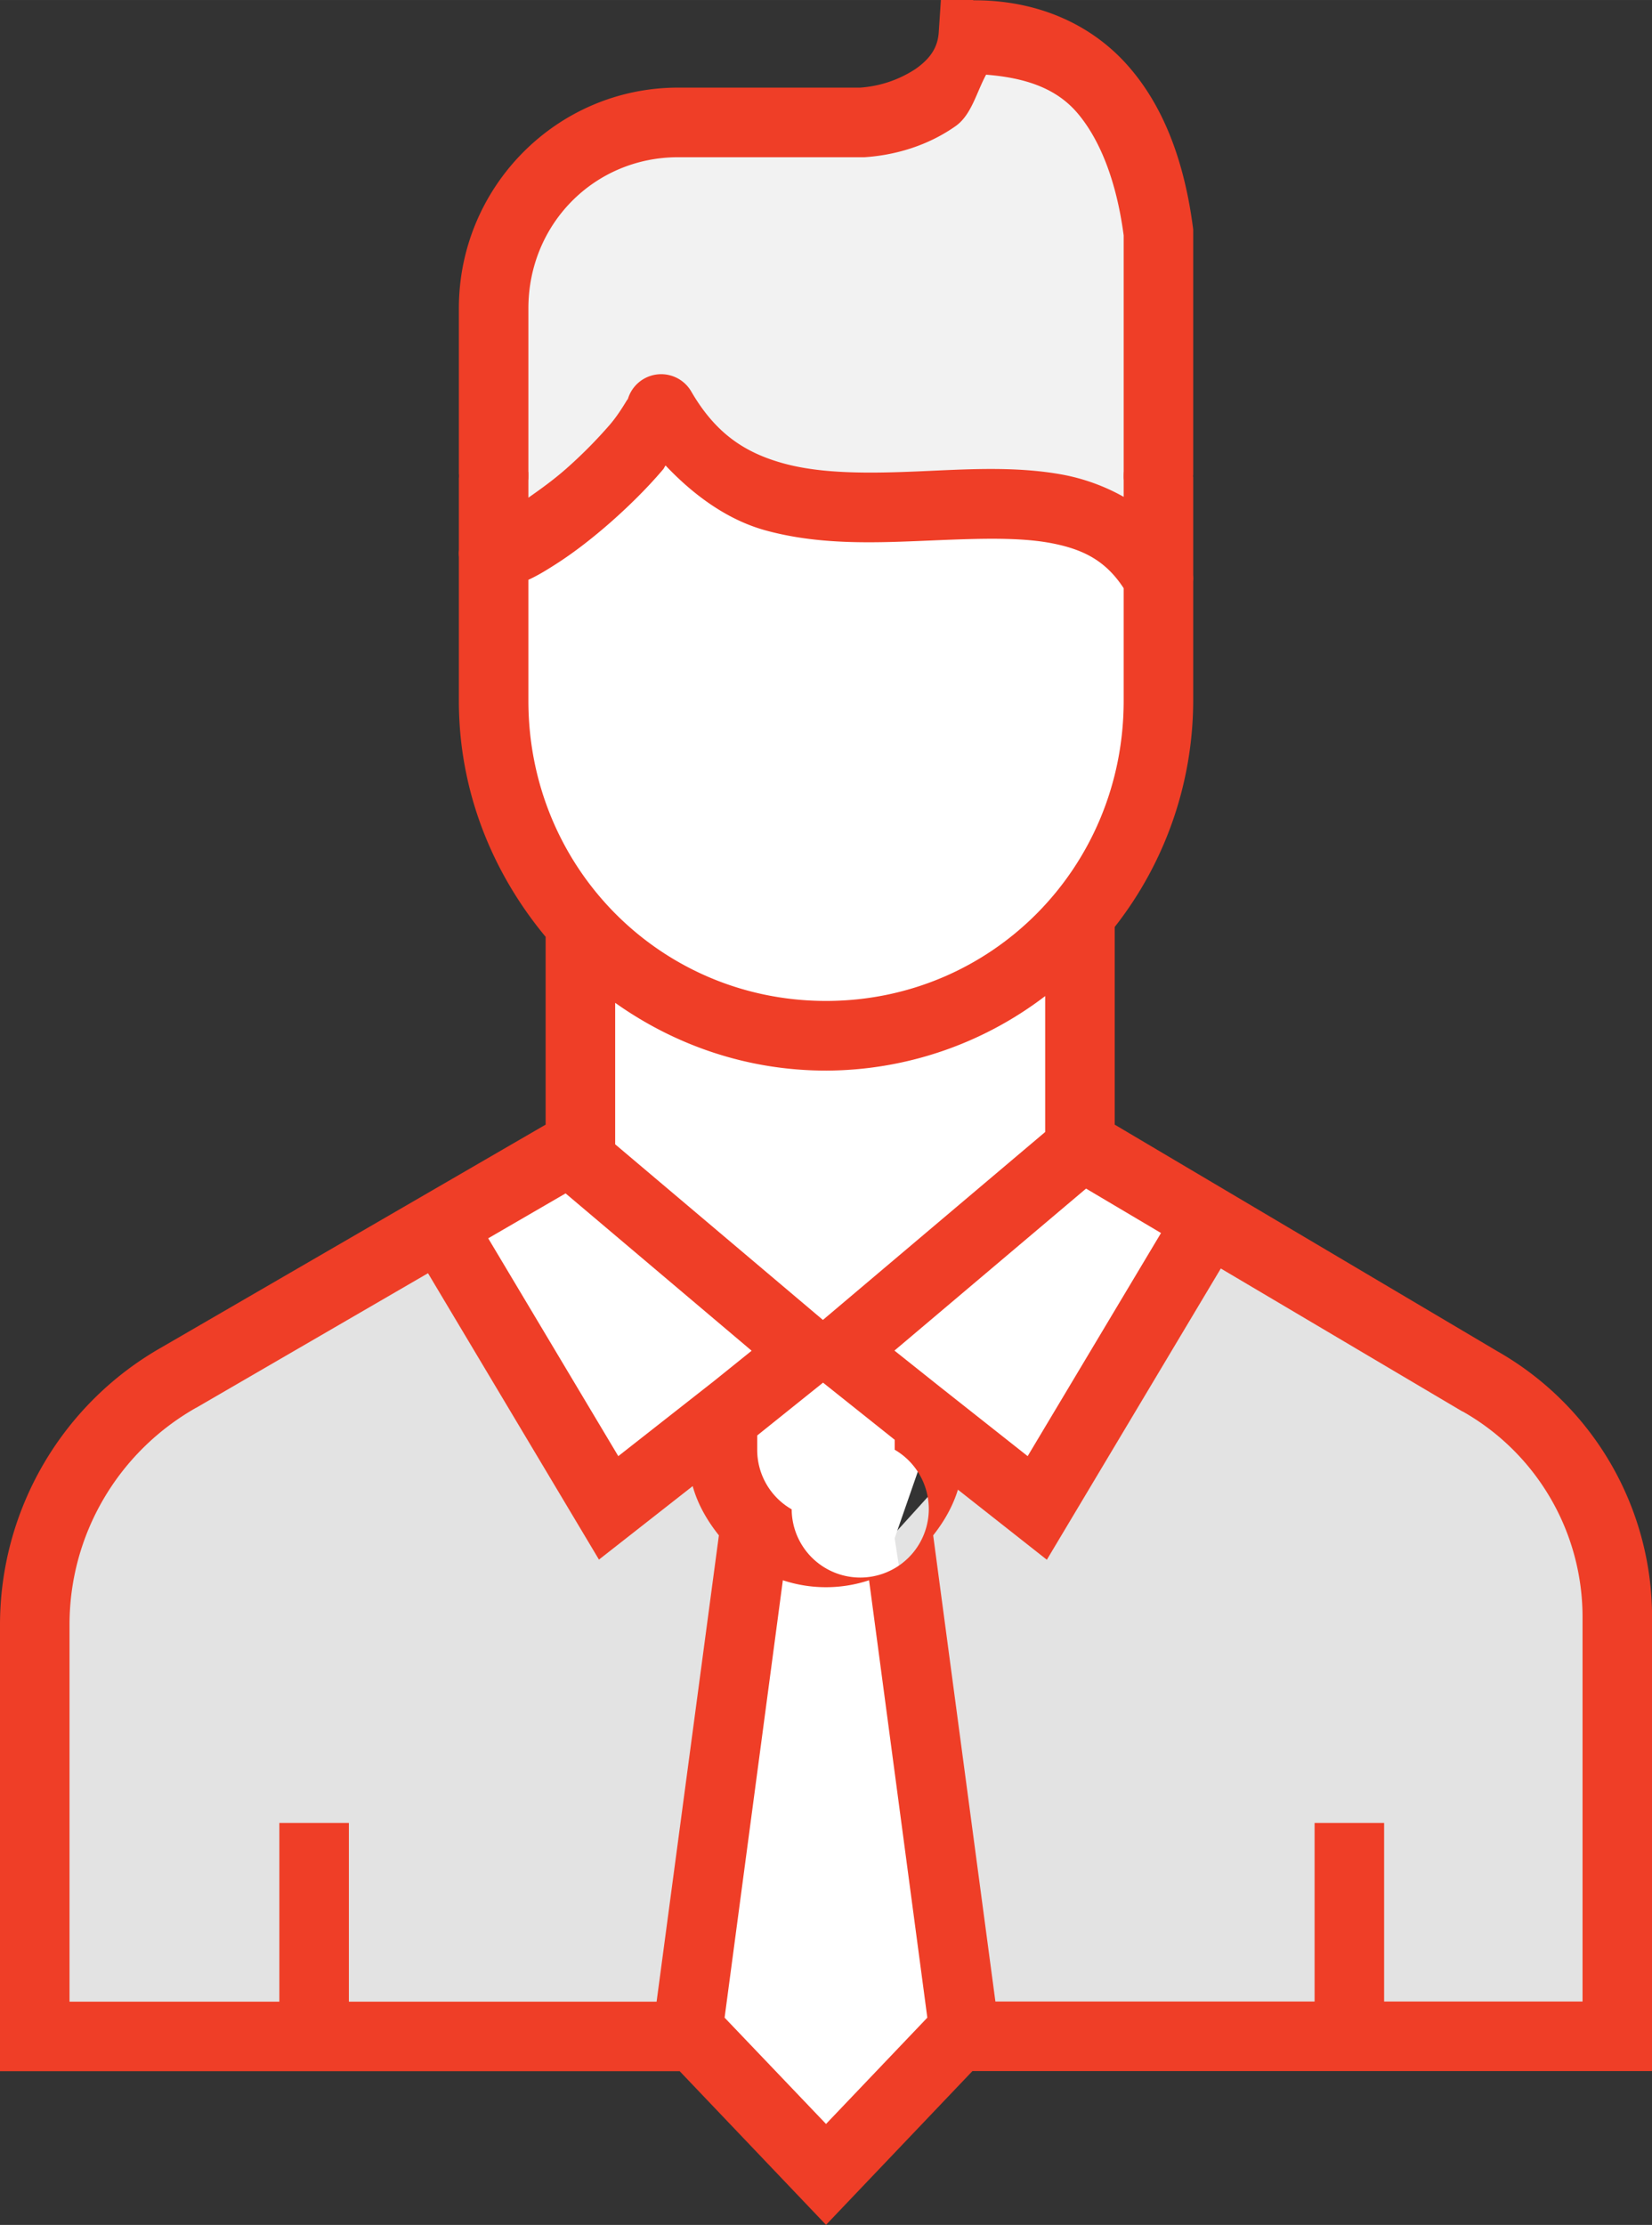
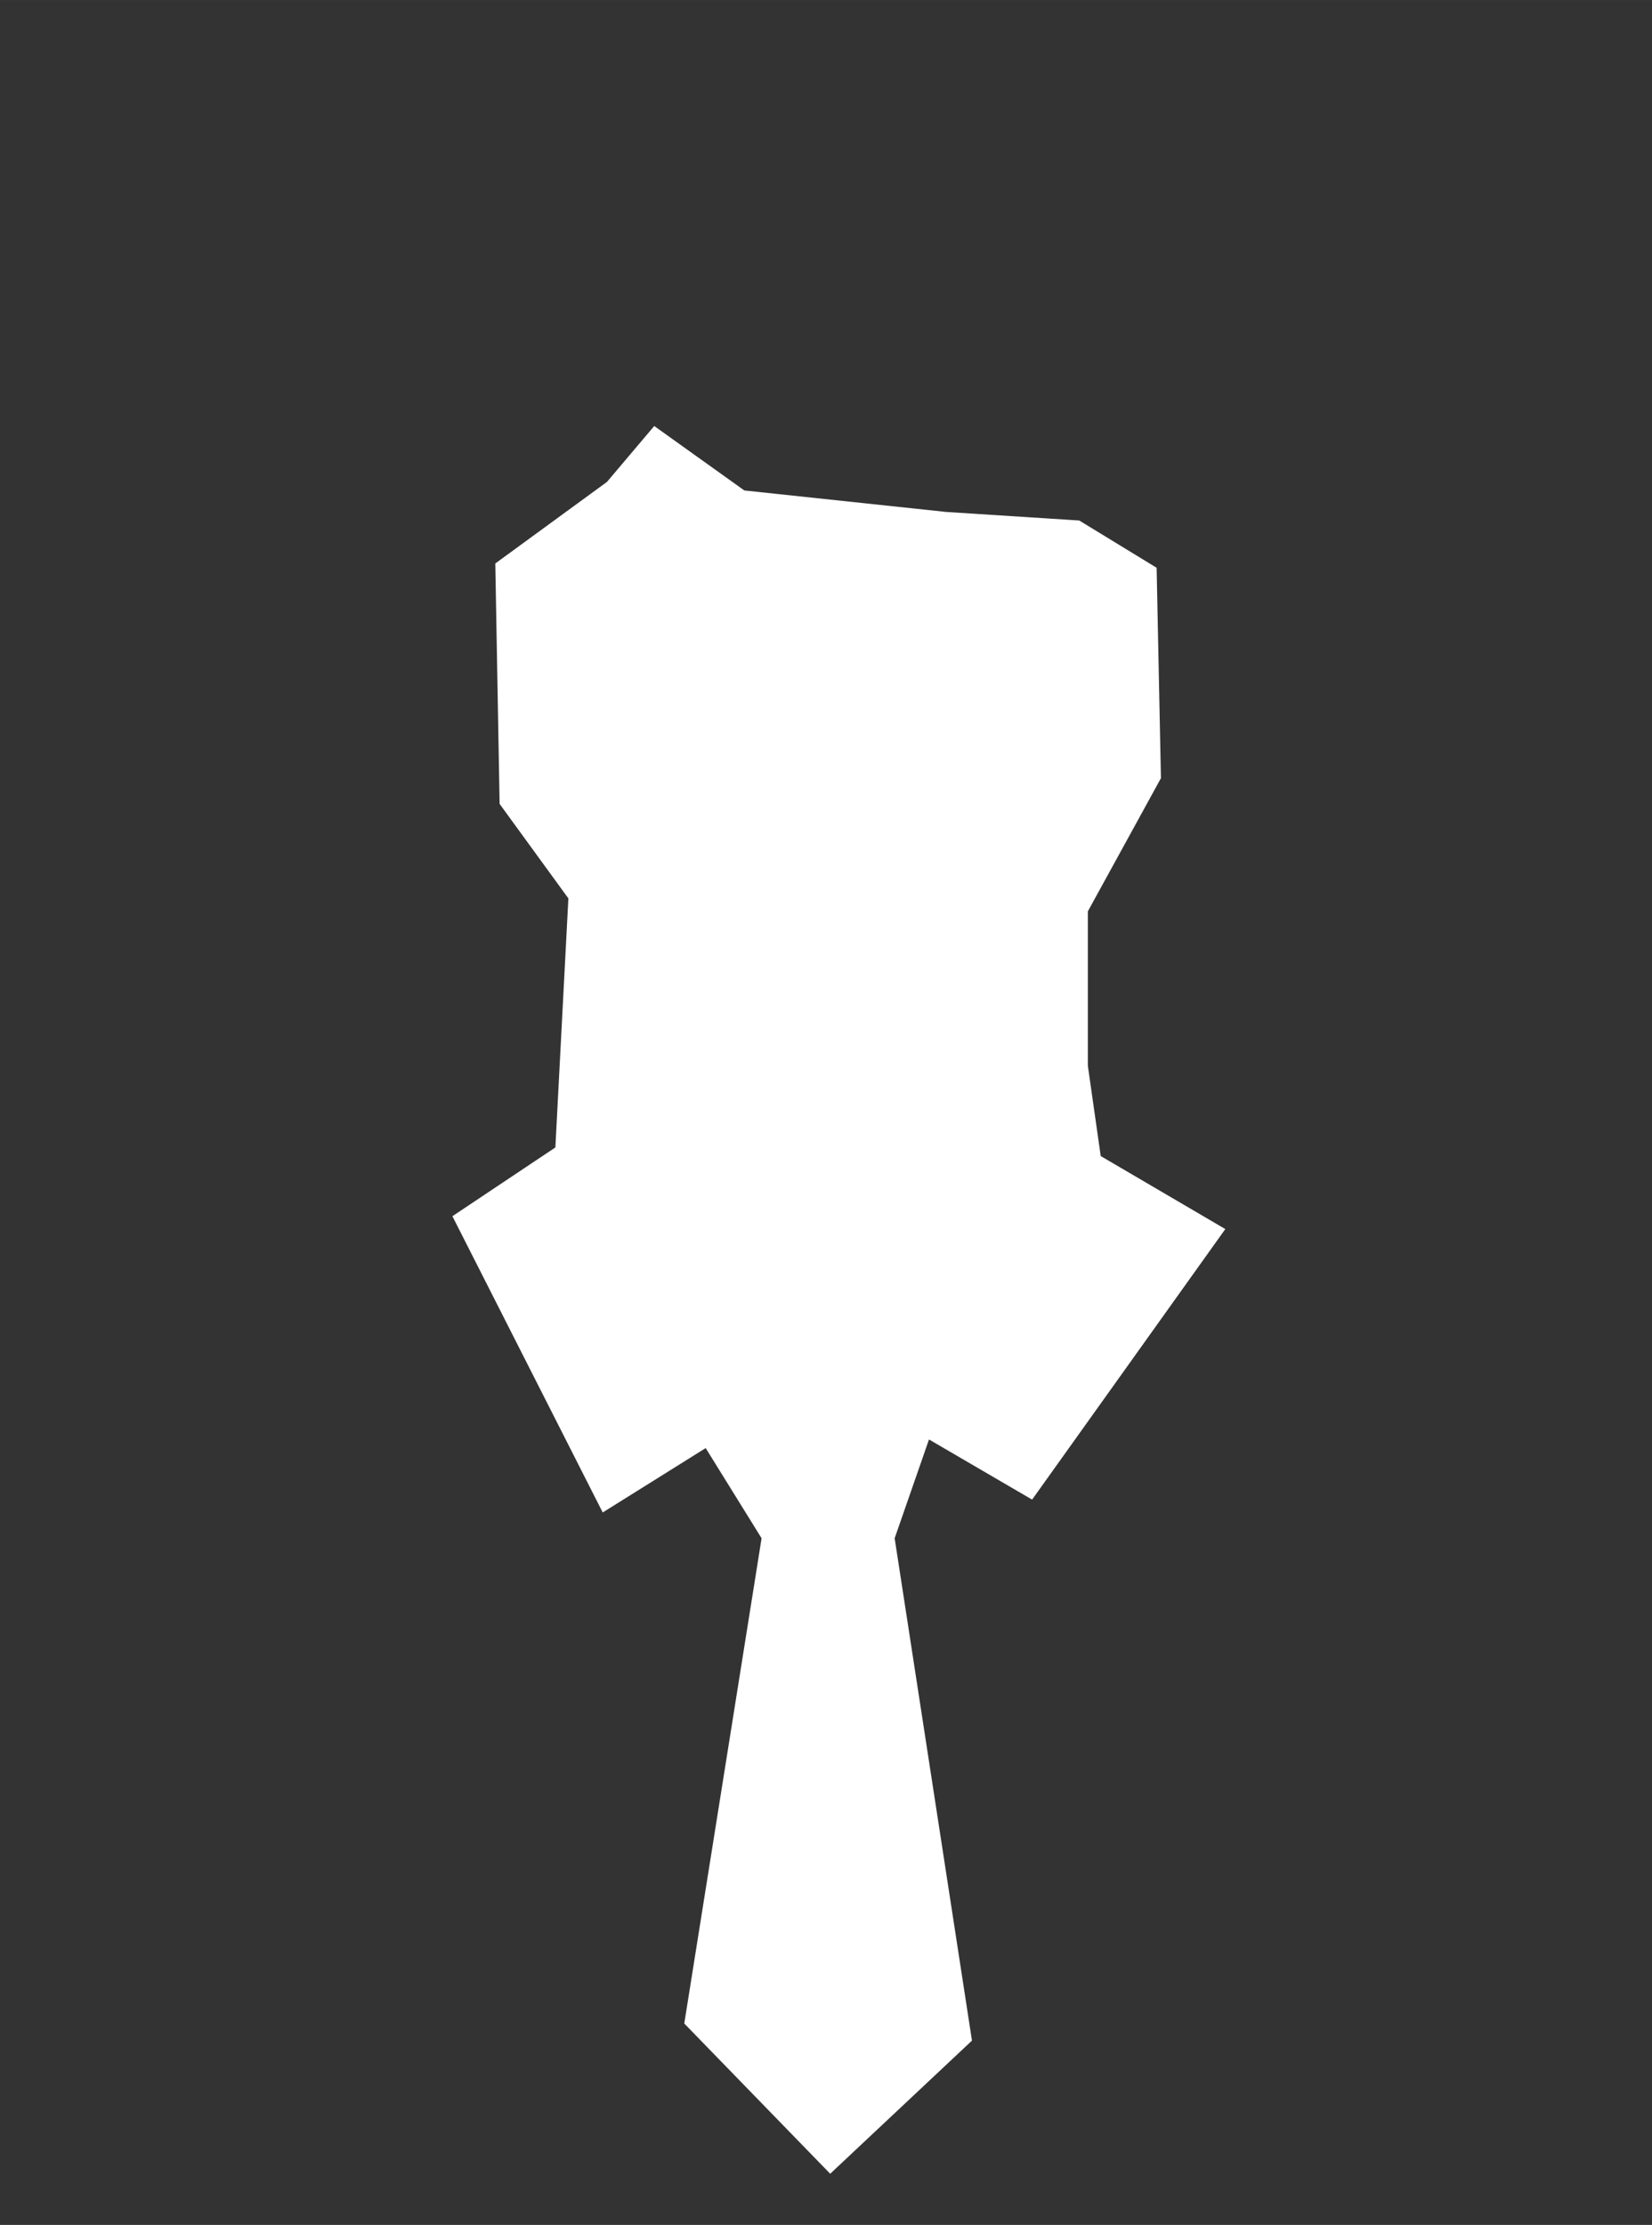
<svg xmlns="http://www.w3.org/2000/svg" stroke-width=".501" stroke-linejoin="bevel" fill-rule="evenodd" overflow="visible" width="31.681" height="32pt" viewBox="0 0 23.761 32">
  <rect x="0" y="0" width="23.761" height="32" fill="#333333" stroke="none" />
  <g stroke="none" fill="none" font-family="Times New Roman" font-size="16">
-     <path d="M1.627 20.209l-1.173 2.1-.062 7.102h4.2l5.249-.308 1.113-6.98-1.175-1.297-1.11.926-2.41-4.138-4.632 2.595zM15.092 21.753l-1.112-.926-1.174 1.297 1.112 6.979 5.25.309h4.199l-.062-7.103-1.173-2.099-4.632-2.595-2.408 4.138z" fill="#e3e3e3" fill-rule="nonzero" />
    <path d="M8.73 6.931L7.124 8.104l.062 3.458.989 1.359-.187 3.582-1.481.989 2.162 4.261 1.481-.926.804 1.297-1.112 6.979 2.099 2.161 2.039-1.915-1.112-7.225.494-1.421 1.483.865 2.779-3.891-1.792-1.05-.185-1.297v-2.223l1.051-1.915-.062-3.026-1.113-.68-1.913-.123-2.904-.309-1.296-.927-.68.804z" fill="#fff" fill-rule="nonzero" />
-     <path d="M13.671 1.187l-.742.617-3.396-.062-1.42.556-.989 1.606v4.199l2.285-1.976.741.556 1.977.618h2.841l1.668.865.184-5.127-.925-1.729L13.98.631l-.309.556z" fill="#f2f2f2" fill-rule="nonzero" />
-     <path d="M11.26 22.728a1.97 1.97 0 0 0 1.24 0l.838 6.291-1.457 1.529-1.459-1.529.838-6.291zm.578-2.842l1.031.822v.143a.986.986 0 1 1-1.482.857.986.986 0 0 1-.496-.857v-.205l.002-.002.945-.758zm-5.682-1.574l2.459 4.119 1.348-1.057c.072.261.209.497.377.708l-.896 6.707H5.018v-2.571h-1v2.571H1v-5.424c0-1.288.692-2.477 1.819-3.117h.002l3.335-1.936zm11.403-.068l3.474 2.056h.004a3.397 3.397 0 0 1 1.725 2.953v5.534h-2.854v-2.569h-1v2.569h-4.591l-.895-6.705c.156-.197.282-.416.356-.657l1.279 1.008 2.502-4.189zm-9.424-1.08l2.676 2.263-.539.434-1.379 1.082-1.871-3.133 1.113-.646zm7.486-.069l1.078.639-1.918 3.209-1.253-.99-.663-.528 2.756-2.33zm-.588-2.769v1.955l-3.197 2.703-2.988-2.526v-2.035c.859.61 1.901.975 3.033.975a5.216 5.216 0 0 0 3.152-1.072zm-5.46-7.631c.426.45.91.788 1.437.933.738.203 1.496.182 2.205.153.709-.029 1.373-.066 1.885.027.478.088.802.254 1.062.652v1.62c0 2.401-1.903 4.316-4.281 4.316-2.378 0-4.281-1.915-4.281-4.316V8.339c.129-.059.249-.132.379-.215.275-.174.559-.396.83-.636.27-.24.525-.496.73-.739.015-.018.019-.036.034-.054zm4.609-5.621c.563.044 1.004.193 1.307.543.341.396.573 1.01.673 1.769v3.428c0-.052-.001-.036-.002.025 0 .077.002.076.002.032v.275a2.864 2.864 0 0 0-.882-.32c-.694-.127-1.413-.074-2.106-.045-.693.029-1.357.033-1.9-.115-.544-.15-.973-.417-1.332-1.036a.5.5 0 0 0-.914.119c.012-.047-.087.159-.252.354a6.705 6.705 0 0 1-.631.637c-.186.164-.37.295-.545.418v-.287c0 .055.002.036.002-.028 0-.077-.002-.073-.002-.029V4.435c0-1.216.953-2.174 2.154-2.174h2.682c.452-.03.916-.171 1.308-.447.227-.16.298-.477.438-.738v-.002zm-.649-1.075l-.031.465c-.014.22-.123.38-.334.528a1.657 1.657 0 0 1-.797.268H9.754C8.012 1.26 6.6 2.685 6.6 4.434v2.378c0 .068.002.086.002.029 0-.034-.002-.038-.002.032V7.91a.41.41 0 0 0 0 .099v2.073c0 1.296.481 2.469 1.248 3.392v2.701L2.321 19.38A4.59 4.59 0 0 0 0 23.365v6.424h9.776l2.105 2.21 2.106-2.212h9.775v-6.534a4.4 4.4 0 0 0-2.231-3.822l-5.498-3.256v-2.843a5.287 5.287 0 0 0 1.129-3.25V8.363a.471.471 0 0 0 0-.092V6.873c0-.056-.001-.05-.002-.026 0 .02.002.031.002-.029V3.302l-.004-.033c-.117-.892-.392-1.696-.914-2.3-.521-.606-1.304-.97-2.246-.965v-.005h-.465z" fill="#ef3e27" />
  </g>
</svg>